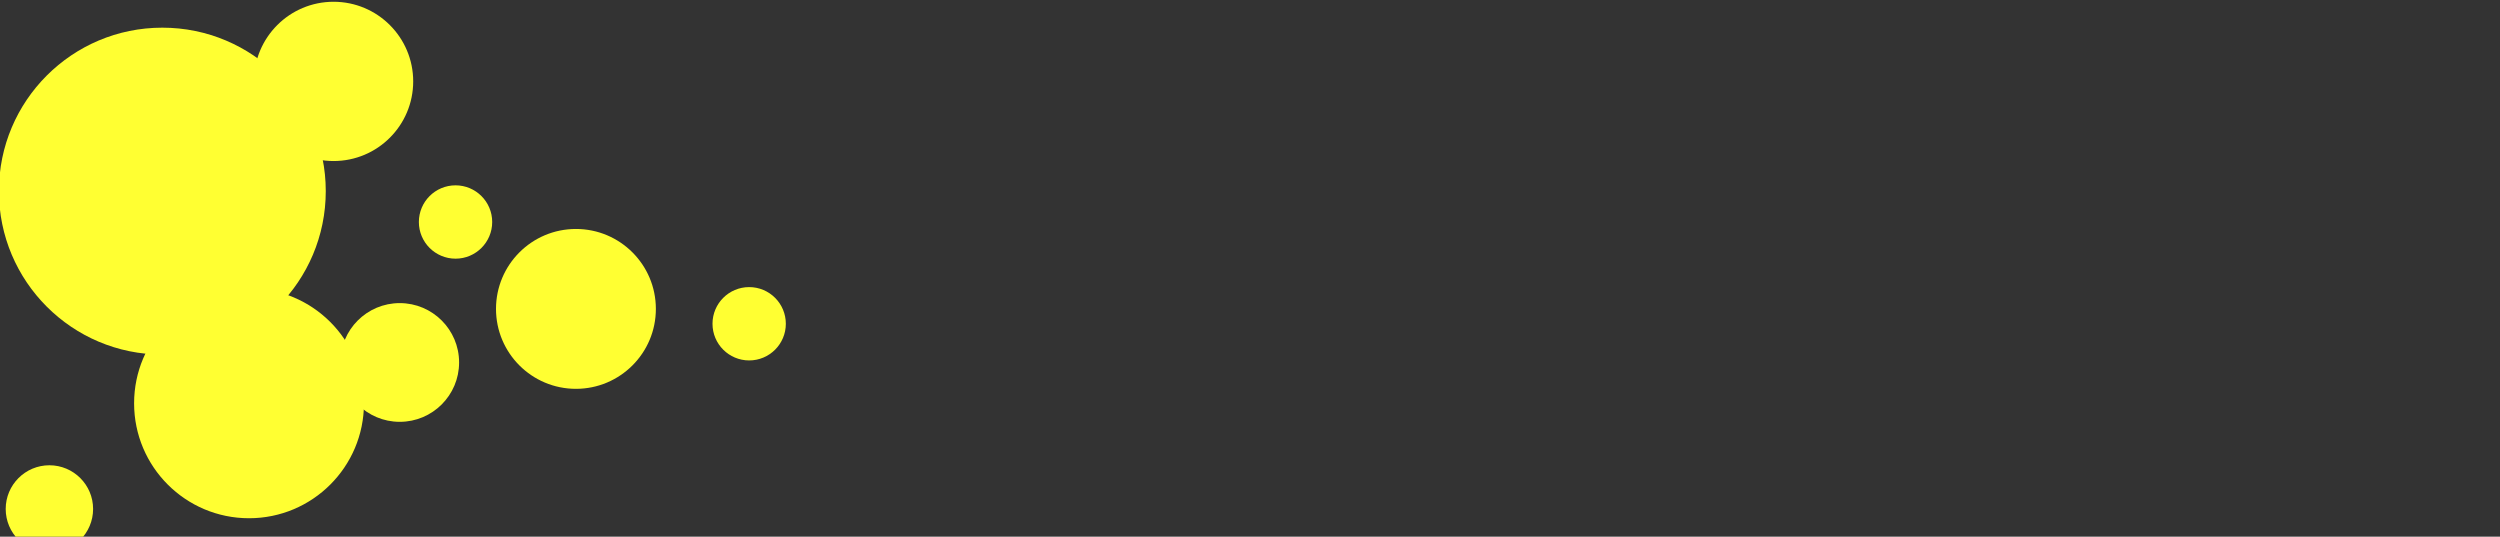
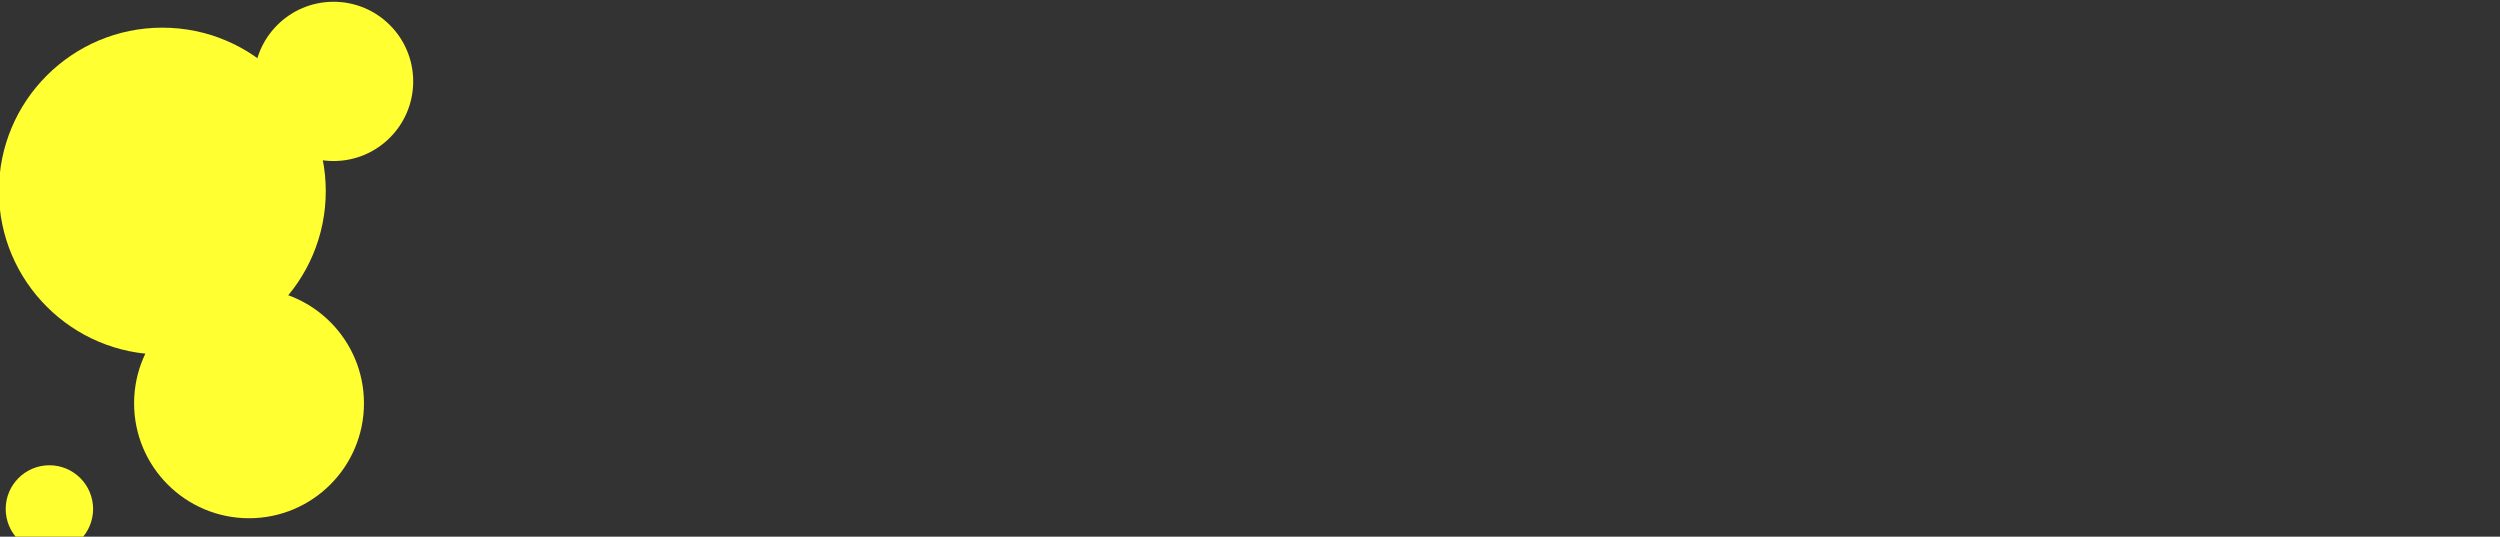
<svg xmlns="http://www.w3.org/2000/svg" id="goods_top_sp" viewBox="0 0 750 161">
  <rect x="0" y="0" width="750" height="161" fill="#333333" stroke="none" />
  <defs>
    <style>
      .bubble_base {
        fill: #ffff32;
      }
    </style>
  </defs>
  <circle class="bubble01 bubble_base" cx="48.7" cy="57.33" r="49.03" />
  <circle class="bubble04 bubble_base" cx="100.07" cy="24.42" r="23.89" />
  <circle class="bubble06 bubble_base" cx="14.82" cy="152.69" r="13.11" />
-   <circle class="bubble03 bubble_base" cx="172.78" cy="92.67" r="23.98" />
-   <circle class="bubble05 bubble_base" cx="119.92" cy="108.74" r="17.81" />
  <circle class="bubble02 bubble_base" cx="74.71" cy="120.99" r="34.48" />
-   <circle class="bubble08 bubble_base" cx="136.66" cy="66.6" r="11" />
-   <circle class="bubble07 bubble_base" cx="224.75" cy="97.13" r="11" />
</svg>